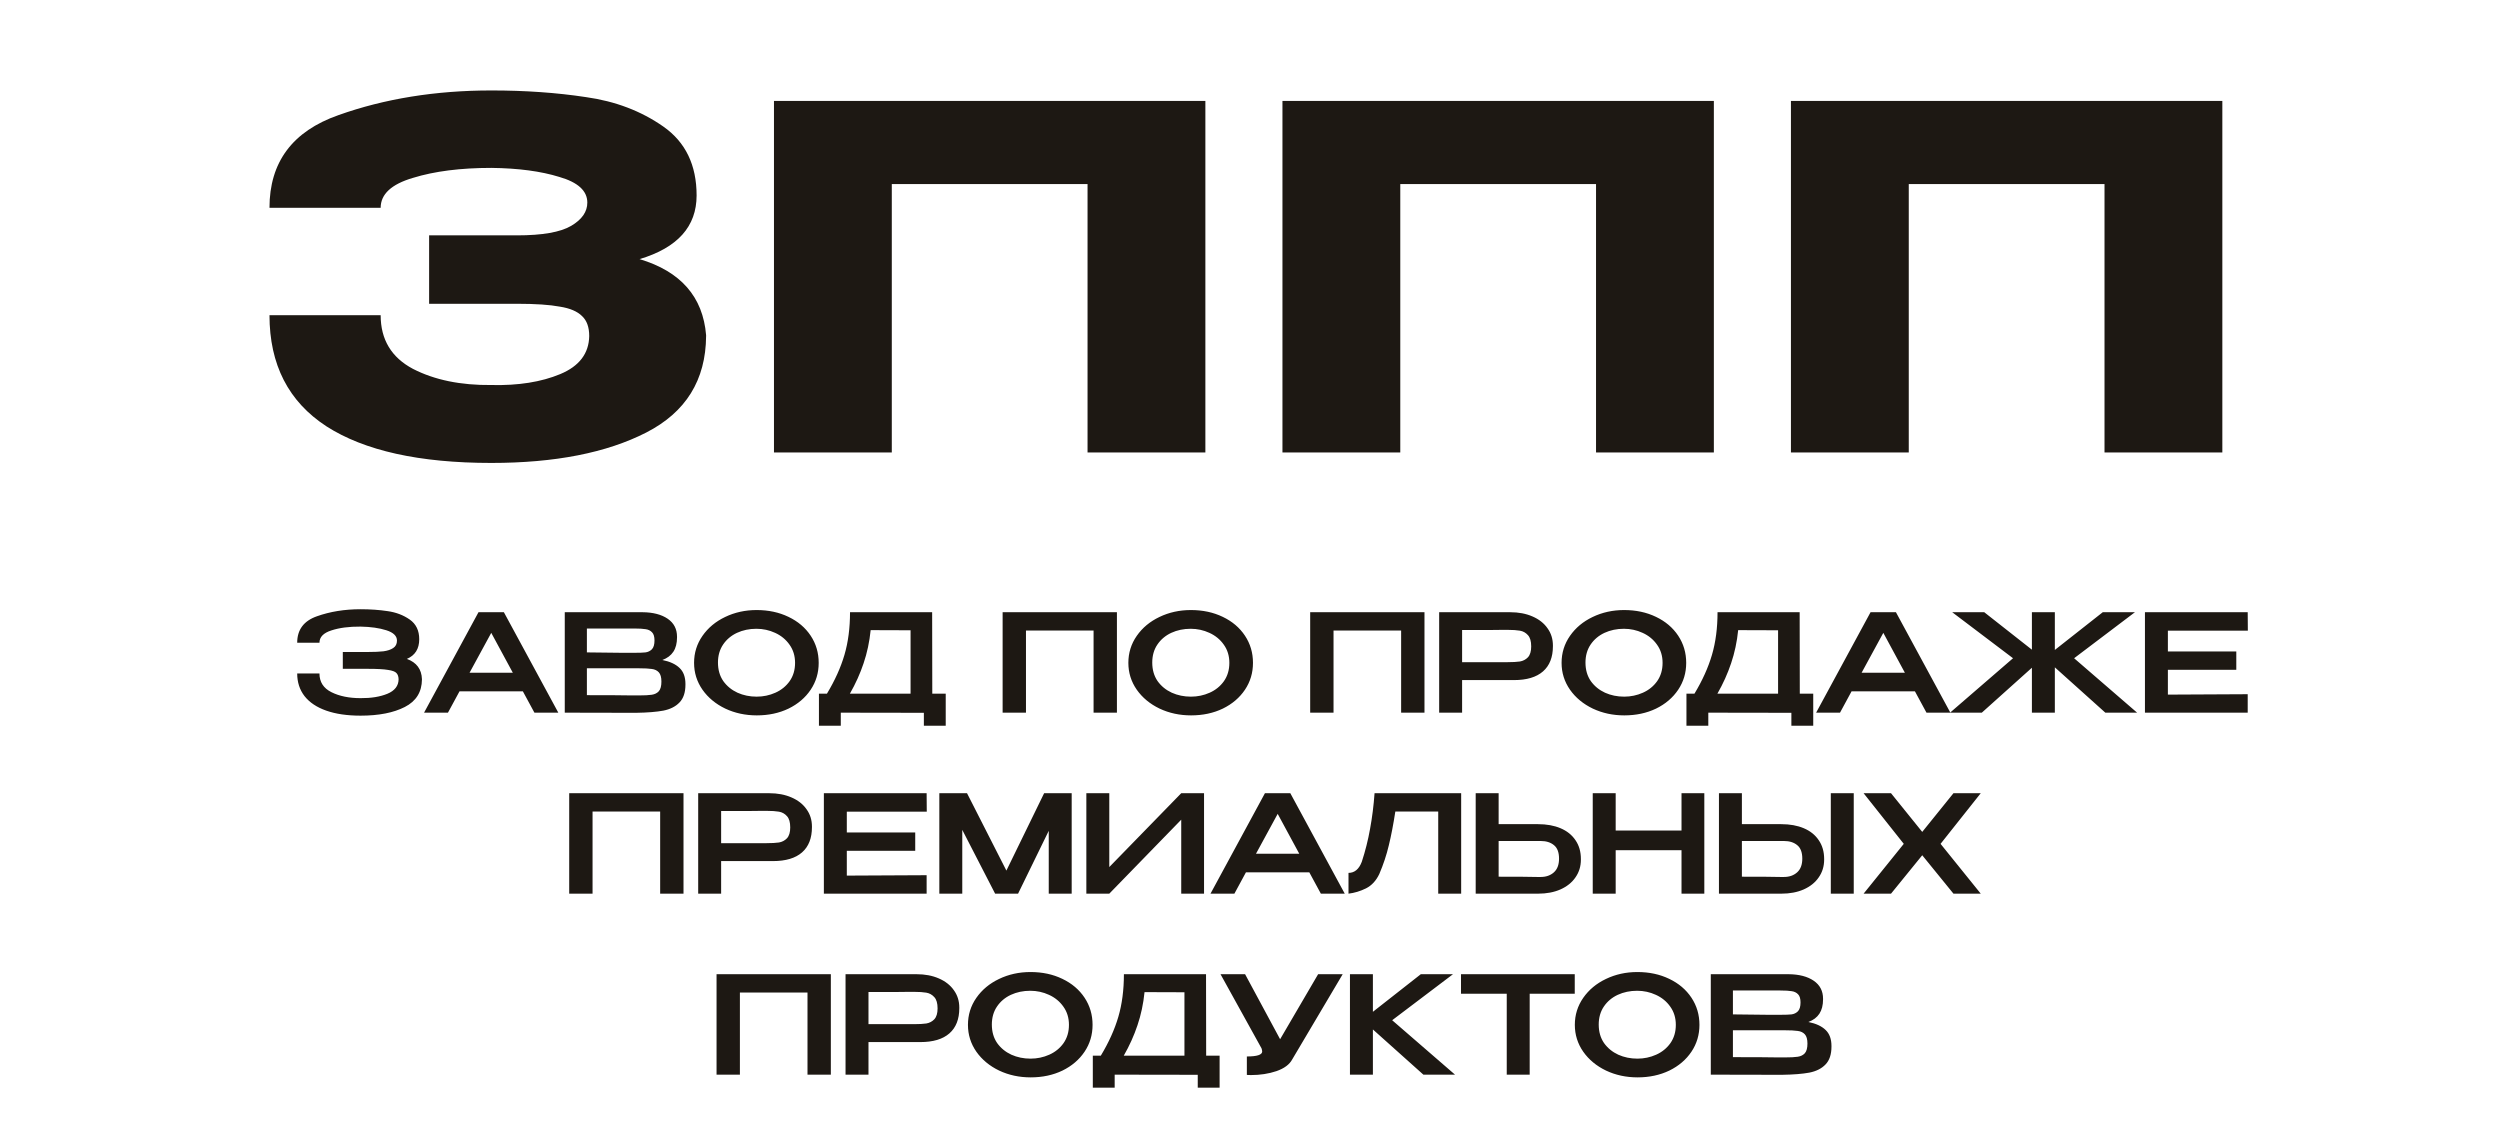
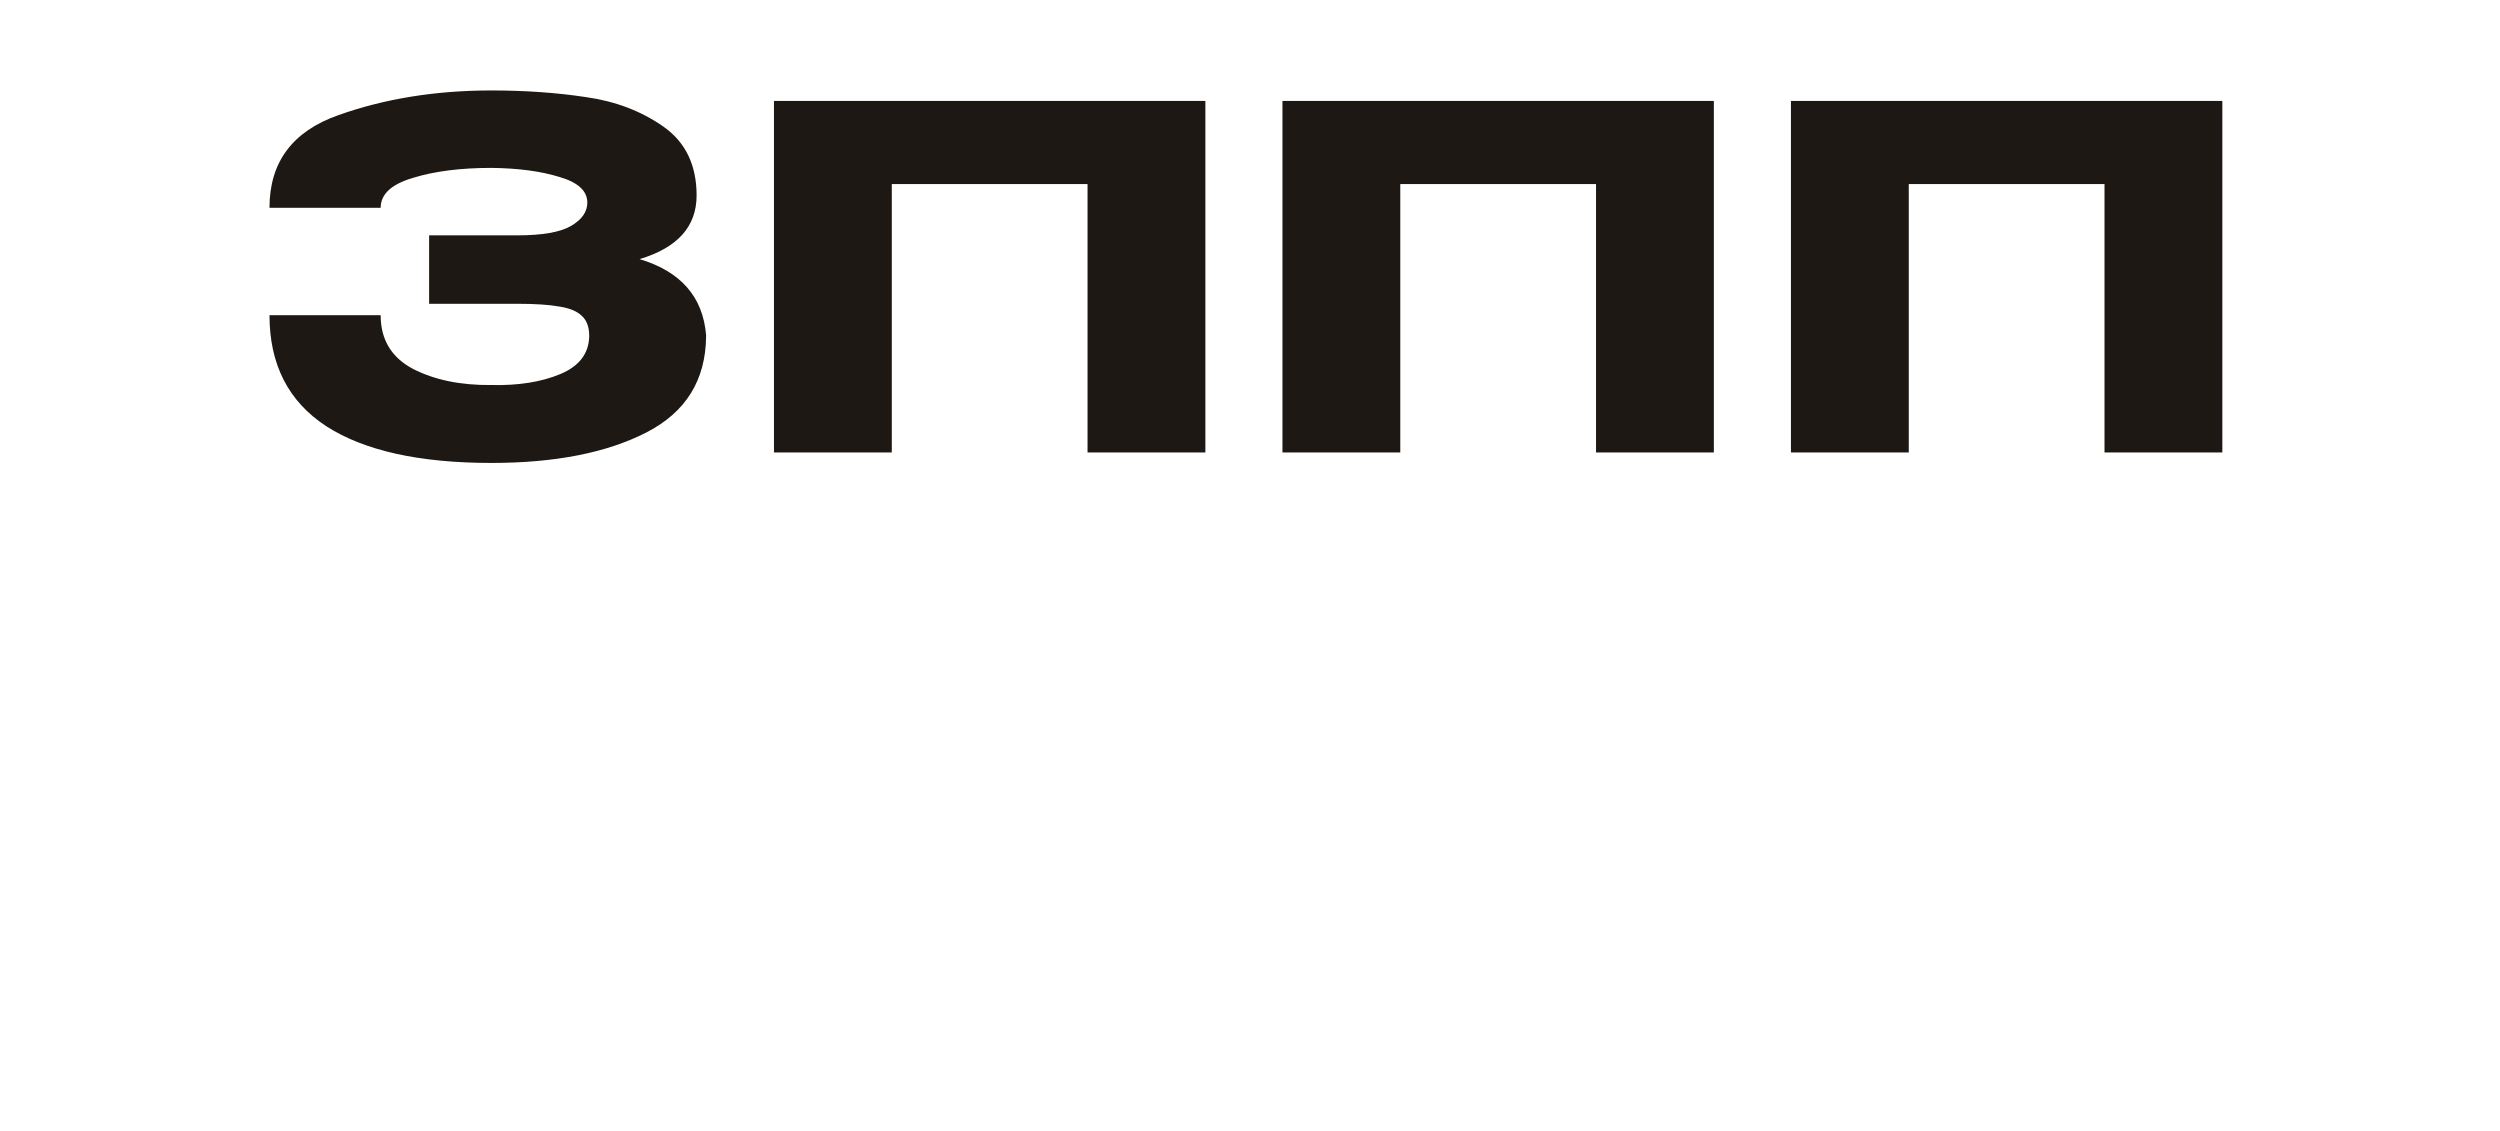
<svg xmlns="http://www.w3.org/2000/svg" width="221" height="100" viewBox="0 0 221 100" fill="none">
-   <path d="M62.419 29.71C62.392 33.602 60.627 36.444 57.127 38.236C53.627 40.028 49.063 40.924 43.435 40.924C37.08 40.924 32.221 39.846 28.861 37.69C25.502 35.506 23.822 32.23 23.822 27.862H33.65C33.65 30.018 34.602 31.6 36.505 32.608C38.41 33.588 40.719 34.064 43.435 34.036C45.816 34.092 47.846 33.77 49.526 33.07C51.206 32.37 52.059 31.25 52.087 29.71C52.087 28.926 51.877 28.338 51.458 27.946C51.038 27.526 50.38 27.246 49.483 27.106C48.587 26.938 47.328 26.854 45.703 26.854H37.934V20.806H45.703C47.944 20.806 49.539 20.526 50.492 19.966C51.444 19.406 51.919 18.72 51.919 17.908C51.919 16.872 51.093 16.116 49.441 15.64C47.818 15.136 45.816 14.87 43.435 14.842C40.719 14.842 38.41 15.136 36.505 15.724C34.602 16.284 33.65 17.166 33.65 18.37H23.822C23.822 14.338 25.852 11.608 29.912 10.18C33.999 8.724 38.508 7.996 43.435 7.996C46.431 7.996 49.218 8.192 51.794 8.584C54.398 8.948 56.679 9.816 58.639 11.188C60.599 12.56 61.58 14.59 61.58 17.278C61.58 20.022 59.9 21.898 56.539 22.906C60.179 23.998 62.139 26.238 62.419 29.626V29.71ZM106.555 8.92V40H96.139V16.27H78.835V40H68.419V8.92H106.555ZM151.505 8.92V40H141.089V16.27H123.785V40H113.369V8.92H151.505ZM196.455 8.92V40H186.039V16.27H168.735V40H158.319V8.92H196.455Z" fill="#1D1813" />
-   <path d="M37.3 60.06C37.292 61.172 36.788 61.984 35.788 62.496C34.788 63.008 33.484 63.264 31.876 63.264C30.692 63.264 29.68 63.116 28.84 62.82C28 62.524 27.36 62.096 26.92 61.536C26.488 60.976 26.272 60.308 26.272 59.532H28.24C28.24 60.284 28.592 60.836 29.296 61.188C30 61.54 30.86 61.716 31.876 61.716C32.804 61.724 33.592 61.596 34.24 61.332C34.896 61.06 35.228 60.632 35.236 60.048C35.228 59.8 35.164 59.616 35.044 59.496C34.932 59.368 34.684 59.276 34.3 59.22C33.924 59.156 33.332 59.124 32.524 59.124H30.304V57.636H32.524C33.084 57.636 33.54 57.616 33.892 57.576C34.252 57.528 34.54 57.432 34.756 57.288C34.98 57.144 35.092 56.924 35.092 56.628C35.092 56.22 34.78 55.916 34.156 55.716C33.532 55.516 32.772 55.408 31.876 55.392C30.86 55.384 30 55.496 29.296 55.728C28.592 55.952 28.24 56.316 28.24 56.82H26.272C26.272 55.668 26.852 54.888 28.012 54.48C29.18 54.064 30.468 53.856 31.876 53.856C32.732 53.856 33.528 53.912 34.264 54.024C35.008 54.128 35.66 54.376 36.22 54.768C36.78 55.16 37.06 55.74 37.06 56.508C37.06 57.356 36.696 57.936 35.968 58.248C36.824 58.56 37.268 59.156 37.3 60.036V60.06ZM49.355 63H47.243L46.223 61.116H40.619L39.599 63H37.487L42.299 54.12H44.543L49.355 63ZM43.427 55.944L41.507 59.472H45.335L43.427 55.944ZM58.553 58.344C59.225 58.48 59.733 58.716 60.077 59.052C60.421 59.38 60.593 59.852 60.593 60.468V60.516C60.593 61.212 60.417 61.74 60.065 62.1C59.721 62.46 59.245 62.7 58.637 62.82C58.037 62.932 57.241 62.996 56.249 63.012H56.225H55.661L49.925 63V54.12H56.801C57.729 54.128 58.469 54.32 59.021 54.696C59.573 55.072 59.849 55.604 59.849 56.292V56.34C59.849 56.86 59.741 57.284 59.525 57.612C59.309 57.94 58.985 58.184 58.553 58.344ZM57.857 56.616C57.857 56.28 57.785 56.04 57.641 55.896C57.497 55.744 57.309 55.652 57.077 55.62C56.845 55.58 56.509 55.56 56.069 55.56H56.045H51.881V57.672L54.989 57.708H54.869H56.069C56.517 57.708 56.849 57.696 57.065 57.672C57.289 57.64 57.477 57.548 57.629 57.396C57.781 57.236 57.857 56.976 57.857 56.616ZM56.453 61.476C56.973 61.476 57.361 61.456 57.617 61.416C57.881 61.376 58.089 61.272 58.241 61.104C58.393 60.928 58.469 60.644 58.469 60.252C58.469 59.876 58.393 59.604 58.241 59.436C58.089 59.268 57.881 59.168 57.617 59.136C57.361 59.096 56.973 59.076 56.453 59.076H56.441H51.881V61.452C53.753 61.452 55.097 61.46 55.913 61.476H56.453ZM66.888 53.928C67.928 53.928 68.864 54.128 69.696 54.528C70.536 54.928 71.192 55.484 71.664 56.196C72.136 56.908 72.372 57.708 72.372 58.596C72.372 59.476 72.136 60.268 71.664 60.972C71.192 61.676 70.54 62.232 69.708 62.64C68.876 63.04 67.94 63.24 66.9 63.24C65.892 63.24 64.964 63.04 64.116 62.64C63.268 62.232 62.596 61.676 62.1 60.972C61.604 60.26 61.356 59.468 61.356 58.596C61.356 57.716 61.604 56.92 62.1 56.208C62.596 55.496 63.264 54.94 64.104 54.54C64.952 54.132 65.88 53.928 66.888 53.928ZM66.888 61.584C67.472 61.584 68.024 61.468 68.544 61.236C69.064 61.004 69.484 60.664 69.804 60.216C70.124 59.76 70.284 59.22 70.284 58.596C70.284 57.98 70.12 57.444 69.792 56.988C69.472 56.532 69.048 56.184 68.52 55.944C68 55.704 67.448 55.584 66.864 55.584C66.24 55.584 65.668 55.704 65.148 55.944C64.636 56.184 64.228 56.528 63.924 56.976C63.62 57.424 63.468 57.956 63.468 58.572C63.468 59.204 63.624 59.748 63.936 60.204C64.256 60.652 64.676 60.996 65.196 61.236C65.716 61.468 66.28 61.584 66.888 61.584ZM82.414 61.32H83.602V64.152H81.67V63.012L74.326 63V64.152H72.394V61.32H73.102C73.806 60.152 74.322 59.008 74.65 57.888C74.978 56.768 75.142 55.512 75.142 54.12H82.402L82.414 61.32ZM76.966 55.704C76.862 56.736 76.654 57.712 76.342 58.632C76.038 59.544 75.634 60.44 75.13 61.32H80.494V55.716L76.966 55.704ZM98.736 54.12V63H96.672V55.74H90.696V63H88.632V54.12H98.736ZM105.279 53.928C106.319 53.928 107.255 54.128 108.087 54.528C108.927 54.928 109.583 55.484 110.055 56.196C110.527 56.908 110.763 57.708 110.763 58.596C110.763 59.476 110.527 60.268 110.055 60.972C109.583 61.676 108.931 62.232 108.099 62.64C107.267 63.04 106.331 63.24 105.291 63.24C104.283 63.24 103.355 63.04 102.507 62.64C101.659 62.232 100.987 61.676 100.491 60.972C99.995 60.26 99.747 59.468 99.747 58.596C99.747 57.716 99.995 56.92 100.491 56.208C100.987 55.496 101.655 54.94 102.495 54.54C103.343 54.132 104.271 53.928 105.279 53.928ZM105.279 61.584C105.863 61.584 106.415 61.468 106.935 61.236C107.455 61.004 107.875 60.664 108.195 60.216C108.515 59.76 108.675 59.22 108.675 58.596C108.675 57.98 108.511 57.444 108.183 56.988C107.863 56.532 107.439 56.184 106.911 55.944C106.391 55.704 105.839 55.584 105.255 55.584C104.631 55.584 104.059 55.704 103.539 55.944C103.027 56.184 102.619 56.528 102.315 56.976C102.011 57.424 101.859 57.956 101.859 58.572C101.859 59.204 102.015 59.748 102.327 60.204C102.647 60.652 103.067 60.996 103.587 61.236C104.107 61.468 104.671 61.584 105.279 61.584ZM125.924 54.12V63H123.86V55.74H117.884V63H115.82V54.12H125.924ZM133.498 54.12C134.242 54.12 134.898 54.244 135.466 54.492C136.042 54.74 136.486 55.088 136.798 55.536C137.118 55.976 137.278 56.488 137.278 57.072V57.12C137.278 58.096 136.986 58.84 136.402 59.352C135.818 59.864 134.962 60.12 133.834 60.12H129.25V63H127.222V54.12H133.498ZM133.27 58.536C133.726 58.536 134.09 58.516 134.362 58.476C134.642 58.428 134.878 58.304 135.07 58.104C135.262 57.896 135.358 57.576 135.358 57.144C135.358 56.688 135.262 56.356 135.07 56.148C134.878 55.932 134.642 55.8 134.362 55.752C134.09 55.704 133.726 55.68 133.27 55.68H132.802C132.594 55.68 132.234 55.684 131.722 55.692C131.21 55.692 130.386 55.692 129.25 55.692V58.536H133.258H133.27ZM143.576 53.928C144.616 53.928 145.552 54.128 146.384 54.528C147.224 54.928 147.88 55.484 148.352 56.196C148.824 56.908 149.06 57.708 149.06 58.596C149.06 59.476 148.824 60.268 148.352 60.972C147.88 61.676 147.228 62.232 146.396 62.64C145.564 63.04 144.628 63.24 143.588 63.24C142.58 63.24 141.652 63.04 140.804 62.64C139.956 62.232 139.284 61.676 138.788 60.972C138.292 60.26 138.044 59.468 138.044 58.596C138.044 57.716 138.292 56.92 138.788 56.208C139.284 55.496 139.952 54.94 140.792 54.54C141.64 54.132 142.568 53.928 143.576 53.928ZM143.576 61.584C144.16 61.584 144.712 61.468 145.232 61.236C145.752 61.004 146.172 60.664 146.492 60.216C146.812 59.76 146.972 59.22 146.972 58.596C146.972 57.98 146.808 57.444 146.48 56.988C146.16 56.532 145.736 56.184 145.208 55.944C144.688 55.704 144.136 55.584 143.552 55.584C142.928 55.584 142.356 55.704 141.836 55.944C141.324 56.184 140.916 56.528 140.612 56.976C140.308 57.424 140.156 57.956 140.156 58.572C140.156 59.204 140.312 59.748 140.624 60.204C140.944 60.652 141.364 60.996 141.884 61.236C142.404 61.468 142.968 61.584 143.576 61.584ZM159.102 61.32H160.29V64.152H158.358V63.012L151.014 63V64.152H149.082V61.32H149.79C150.494 60.152 151.01 59.008 151.338 57.888C151.666 56.768 151.83 55.512 151.83 54.12H159.09L159.102 61.32ZM153.654 55.704C153.55 56.736 153.342 57.712 153.03 58.632C152.726 59.544 152.322 60.44 151.818 61.32H157.182V55.716L153.654 55.704ZM172.413 63H170.301L169.281 61.116H163.677L162.657 63H160.545L165.357 54.12H167.601L172.413 63ZM166.485 55.944L164.565 59.472H168.393L166.485 55.944ZM183.352 58.188L188.92 63H186.112L181.648 58.992V63H179.62V59.028L175.192 63H172.384L177.952 58.188L172.576 54.12H175.408L179.62 57.432V54.12H181.648V57.456L185.884 54.12H188.728L183.352 58.188ZM197.689 59.208H191.641V61.404L198.697 61.368V63H189.613V54.12H198.697L198.709 55.752H191.641V57.588H197.689V59.208ZM60.422 70.12V79H58.358V71.74H52.382V79H50.318V70.12H60.422ZM67.996 70.12C68.74 70.12 69.396 70.244 69.964 70.492C70.54 70.74 70.984 71.088 71.296 71.536C71.616 71.976 71.776 72.488 71.776 73.072V73.12C71.776 74.096 71.484 74.84 70.9 75.352C70.316 75.864 69.46 76.12 68.332 76.12H63.748V79H61.72V70.12H67.996ZM67.768 74.536C68.224 74.536 68.588 74.516 68.86 74.476C69.14 74.428 69.376 74.304 69.568 74.104C69.76 73.896 69.856 73.576 69.856 73.144C69.856 72.688 69.76 72.356 69.568 72.148C69.376 71.932 69.14 71.8 68.86 71.752C68.588 71.704 68.224 71.68 67.768 71.68H67.3C67.092 71.68 66.732 71.684 66.22 71.692C65.708 71.692 64.884 71.692 63.748 71.692V74.536H67.756H67.768ZM80.906 75.208H74.858V77.404L81.914 77.368V79H72.83V70.12H81.914L81.926 71.752H74.858V73.588H80.906V75.208ZM94.737 70.12V79H92.709V73.444L89.997 79H87.969L85.065 73.36V79H83.037V70.12H85.485L88.965 76.96L92.301 70.12H94.737ZM98.061 70.12V76.648L104.421 70.12H106.437V79H104.421V72.46L98.061 79H96.033V70.12H98.061ZM118.876 79H116.764L115.744 77.116H110.14L109.12 79H107.008L111.82 70.12H114.064L118.876 79ZM112.948 71.944L111.028 75.472H114.856L112.948 71.944ZM129.167 70.12V79H127.139V71.74H123.347C123.171 72.884 122.979 73.88 122.771 74.728C122.571 75.576 122.291 76.42 121.931 77.26C121.651 77.852 121.259 78.276 120.755 78.532C120.251 78.78 119.735 78.936 119.207 79V77.164C119.743 77.164 120.135 76.836 120.383 76.18C120.695 75.228 120.939 74.256 121.115 73.264C121.299 72.272 121.431 71.224 121.511 70.12H129.167ZM135.959 72.856C136.719 72.856 137.383 72.976 137.951 73.216C138.519 73.456 138.959 73.808 139.271 74.272C139.591 74.736 139.751 75.292 139.751 75.94V75.988C139.751 76.58 139.591 77.104 139.271 77.56C138.959 78.016 138.515 78.372 137.939 78.628C137.371 78.876 136.715 79 135.971 79H130.451V70.12H132.479V72.856H135.935H135.959ZM136.199 77.524C136.671 77.524 137.059 77.388 137.363 77.116C137.667 76.844 137.819 76.44 137.819 75.904C137.819 75.352 137.671 74.956 137.375 74.716C137.079 74.468 136.687 74.344 136.199 74.344H136.187H132.479V77.5C134.183 77.5 135.307 77.508 135.851 77.524H136.199ZM142.826 73.42H148.646V70.12H150.662V79H148.646V75.16H142.826V79H140.798V70.12H142.826V73.42ZM157.463 72.856C158.223 72.856 158.887 72.976 159.455 73.216C160.023 73.456 160.463 73.808 160.775 74.272C161.095 74.736 161.255 75.292 161.255 75.94V75.988C161.255 76.58 161.095 77.104 160.775 77.56C160.463 78.016 160.019 78.372 159.443 78.628C158.875 78.876 158.219 79 157.475 79H151.955V70.12H153.983V72.856H157.439H157.463ZM161.843 79V70.12H163.871V79H161.843ZM157.703 77.524C158.175 77.524 158.563 77.388 158.867 77.116C159.171 76.844 159.323 76.44 159.323 75.904C159.323 75.352 159.175 74.956 158.879 74.716C158.583 74.468 158.191 74.344 157.703 74.344H157.691H153.983V77.5C155.687 77.5 156.811 77.508 157.355 77.524H157.703ZM172.686 70.12H175.098L171.546 74.596L175.098 79H172.686L169.926 75.604L167.166 79H164.742L168.294 74.596L164.742 70.12H167.166L169.926 73.54L172.686 70.12ZM73.447 86.12V95H71.383V87.74H65.407V95H63.343V86.12H73.447ZM81.022 86.12C81.766 86.12 82.422 86.244 82.99 86.492C83.566 86.74 84.01 87.088 84.322 87.536C84.642 87.976 84.802 88.488 84.802 89.072V89.12C84.802 90.096 84.51 90.84 83.926 91.352C83.342 91.864 82.486 92.12 81.358 92.12H76.774V95H74.746V86.12H81.022ZM80.794 90.536C81.25 90.536 81.614 90.516 81.886 90.476C82.166 90.428 82.402 90.304 82.594 90.104C82.786 89.896 82.882 89.576 82.882 89.144C82.882 88.688 82.786 88.356 82.594 88.148C82.402 87.932 82.166 87.8 81.886 87.752C81.614 87.704 81.25 87.68 80.794 87.68H80.326C80.118 87.68 79.758 87.684 79.246 87.692C78.734 87.692 77.91 87.692 76.774 87.692V90.536H80.782H80.794ZM91.099 85.928C92.139 85.928 93.075 86.128 93.907 86.528C94.747 86.928 95.403 87.484 95.875 88.196C96.347 88.908 96.583 89.708 96.583 90.596C96.583 91.476 96.347 92.268 95.875 92.972C95.403 93.676 94.751 94.232 93.919 94.64C93.087 95.04 92.151 95.24 91.111 95.24C90.103 95.24 89.175 95.04 88.327 94.64C87.479 94.232 86.807 93.676 86.311 92.972C85.815 92.26 85.567 91.468 85.567 90.596C85.567 89.716 85.815 88.92 86.311 88.208C86.807 87.496 87.475 86.94 88.315 86.54C89.163 86.132 90.091 85.928 91.099 85.928ZM91.099 93.584C91.683 93.584 92.235 93.468 92.755 93.236C93.275 93.004 93.695 92.664 94.015 92.216C94.335 91.76 94.495 91.22 94.495 90.596C94.495 89.98 94.331 89.444 94.003 88.988C93.683 88.532 93.259 88.184 92.731 87.944C92.211 87.704 91.659 87.584 91.075 87.584C90.451 87.584 89.879 87.704 89.359 87.944C88.847 88.184 88.439 88.528 88.135 88.976C87.831 89.424 87.679 89.956 87.679 90.572C87.679 91.204 87.835 91.748 88.147 92.204C88.467 92.652 88.887 92.996 89.407 93.236C89.927 93.468 90.491 93.584 91.099 93.584ZM106.625 93.32H107.813V96.152H105.881V95.012L98.537 95V96.152H96.605V93.32H97.313C98.017 92.152 98.533 91.008 98.861 89.888C99.189 88.768 99.353 87.512 99.353 86.12H106.613L106.625 93.32ZM101.177 87.704C101.073 88.736 100.865 89.712 100.553 90.632C100.249 91.544 99.845 92.44 99.341 93.32H104.705V87.716L101.177 87.704ZM118.694 86.12L114.23 93.656C113.99 94.104 113.526 94.448 112.838 94.688C112.15 94.92 111.398 95.036 110.582 95.036L110.222 95.024V93.392C111.126 93.392 111.578 93.244 111.578 92.948C111.578 92.9 111.57 92.848 111.554 92.792C111.538 92.736 111.526 92.696 111.518 92.672L107.894 86.12H110.066L113.162 91.868L116.522 86.12H118.694ZM123.068 90.188L128.624 95H125.828L121.364 91.004V95H119.336V86.12H121.364V89.444L125.6 86.12H128.444L123.068 90.188ZM129.152 87.812V86.12H139.208L129.152 87.812ZM139.208 86.12V87.848H135.224V95H133.196V87.848H129.152V86.12H139.208ZM144.747 85.928C145.787 85.928 146.723 86.128 147.555 86.528C148.395 86.928 149.051 87.484 149.523 88.196C149.995 88.908 150.231 89.708 150.231 90.596C150.231 91.476 149.995 92.268 149.523 92.972C149.051 93.676 148.399 94.232 147.567 94.64C146.735 95.04 145.799 95.24 144.759 95.24C143.751 95.24 142.823 95.04 141.975 94.64C141.127 94.232 140.455 93.676 139.959 92.972C139.463 92.26 139.215 91.468 139.215 90.596C139.215 89.716 139.463 88.92 139.959 88.208C140.455 87.496 141.123 86.94 141.963 86.54C142.811 86.132 143.739 85.928 144.747 85.928ZM144.747 93.584C145.331 93.584 145.883 93.468 146.403 93.236C146.923 93.004 147.343 92.664 147.663 92.216C147.983 91.76 148.143 91.22 148.143 90.596C148.143 89.98 147.979 89.444 147.651 88.988C147.331 88.532 146.907 88.184 146.379 87.944C145.859 87.704 145.307 87.584 144.723 87.584C144.099 87.584 143.527 87.704 143.007 87.944C142.495 88.184 142.087 88.528 141.783 88.976C141.479 89.424 141.327 89.956 141.327 90.572C141.327 91.204 141.483 91.748 141.795 92.204C142.115 92.652 142.535 92.996 143.055 93.236C143.575 93.468 144.139 93.584 144.747 93.584ZM159.862 90.344C160.534 90.48 161.042 90.716 161.386 91.052C161.73 91.38 161.902 91.852 161.902 92.468V92.516C161.902 93.212 161.726 93.74 161.374 94.1C161.03 94.46 160.554 94.7 159.946 94.82C159.346 94.932 158.55 94.996 157.558 95.012H157.534H156.97L151.234 95V86.12H158.11C159.038 86.128 159.778 86.32 160.33 86.696C160.882 87.072 161.158 87.604 161.158 88.292V88.34C161.158 88.86 161.05 89.284 160.834 89.612C160.618 89.94 160.294 90.184 159.862 90.344ZM159.166 88.616C159.166 88.28 159.094 88.04 158.95 87.896C158.806 87.744 158.618 87.652 158.386 87.62C158.154 87.58 157.818 87.56 157.378 87.56H157.354H153.19V89.672L156.298 89.708H156.178H157.378C157.826 89.708 158.158 89.696 158.374 89.672C158.598 89.64 158.786 89.548 158.938 89.396C159.09 89.236 159.166 88.976 159.166 88.616ZM157.762 93.476C158.282 93.476 158.67 93.456 158.926 93.416C159.19 93.376 159.398 93.272 159.55 93.104C159.702 92.928 159.778 92.644 159.778 92.252C159.778 91.876 159.702 91.604 159.55 91.436C159.398 91.268 159.19 91.168 158.926 91.136C158.67 91.096 158.282 91.076 157.762 91.076H157.75H153.19V93.452C155.062 93.452 156.406 93.46 157.222 93.476H157.762Z" fill="#1D1813" />
+   <path d="M62.419 29.71C62.392 33.602 60.627 36.444 57.127 38.236C53.627 40.028 49.063 40.924 43.435 40.924C37.08 40.924 32.221 39.846 28.861 37.69C25.502 35.506 23.822 32.23 23.822 27.862H33.65C33.65 30.018 34.602 31.6 36.505 32.608C38.41 33.588 40.719 34.064 43.435 34.036C45.816 34.092 47.846 33.77 49.526 33.07C51.206 32.37 52.059 31.25 52.087 29.71C52.087 28.926 51.877 28.338 51.458 27.946C51.038 27.526 50.38 27.246 49.483 27.106C48.587 26.938 47.328 26.854 45.703 26.854H37.934V20.806H45.703C47.944 20.806 49.539 20.526 50.492 19.966C51.444 19.406 51.919 18.72 51.919 17.908C51.919 16.872 51.093 16.116 49.441 15.64C47.818 15.136 45.816 14.87 43.435 14.842C40.719 14.842 38.41 15.136 36.505 15.724C34.602 16.284 33.65 17.166 33.65 18.37H23.822C23.822 14.338 25.852 11.608 29.912 10.18C33.999 8.724 38.508 7.996 43.435 7.996C46.431 7.996 49.218 8.192 51.794 8.584C54.398 8.948 56.679 9.816 58.639 11.188C60.599 12.56 61.58 14.59 61.58 17.278C61.58 20.022 59.9 21.898 56.539 22.906C60.179 23.998 62.139 26.238 62.419 29.626V29.71M106.555 8.92V40H96.139V16.27H78.835V40H68.419V8.92H106.555ZM151.505 8.92V40H141.089V16.27H123.785V40H113.369V8.92H151.505ZM196.455 8.92V40H186.039V16.27H168.735V40H158.319V8.92H196.455Z" fill="#1D1813" />
</svg>